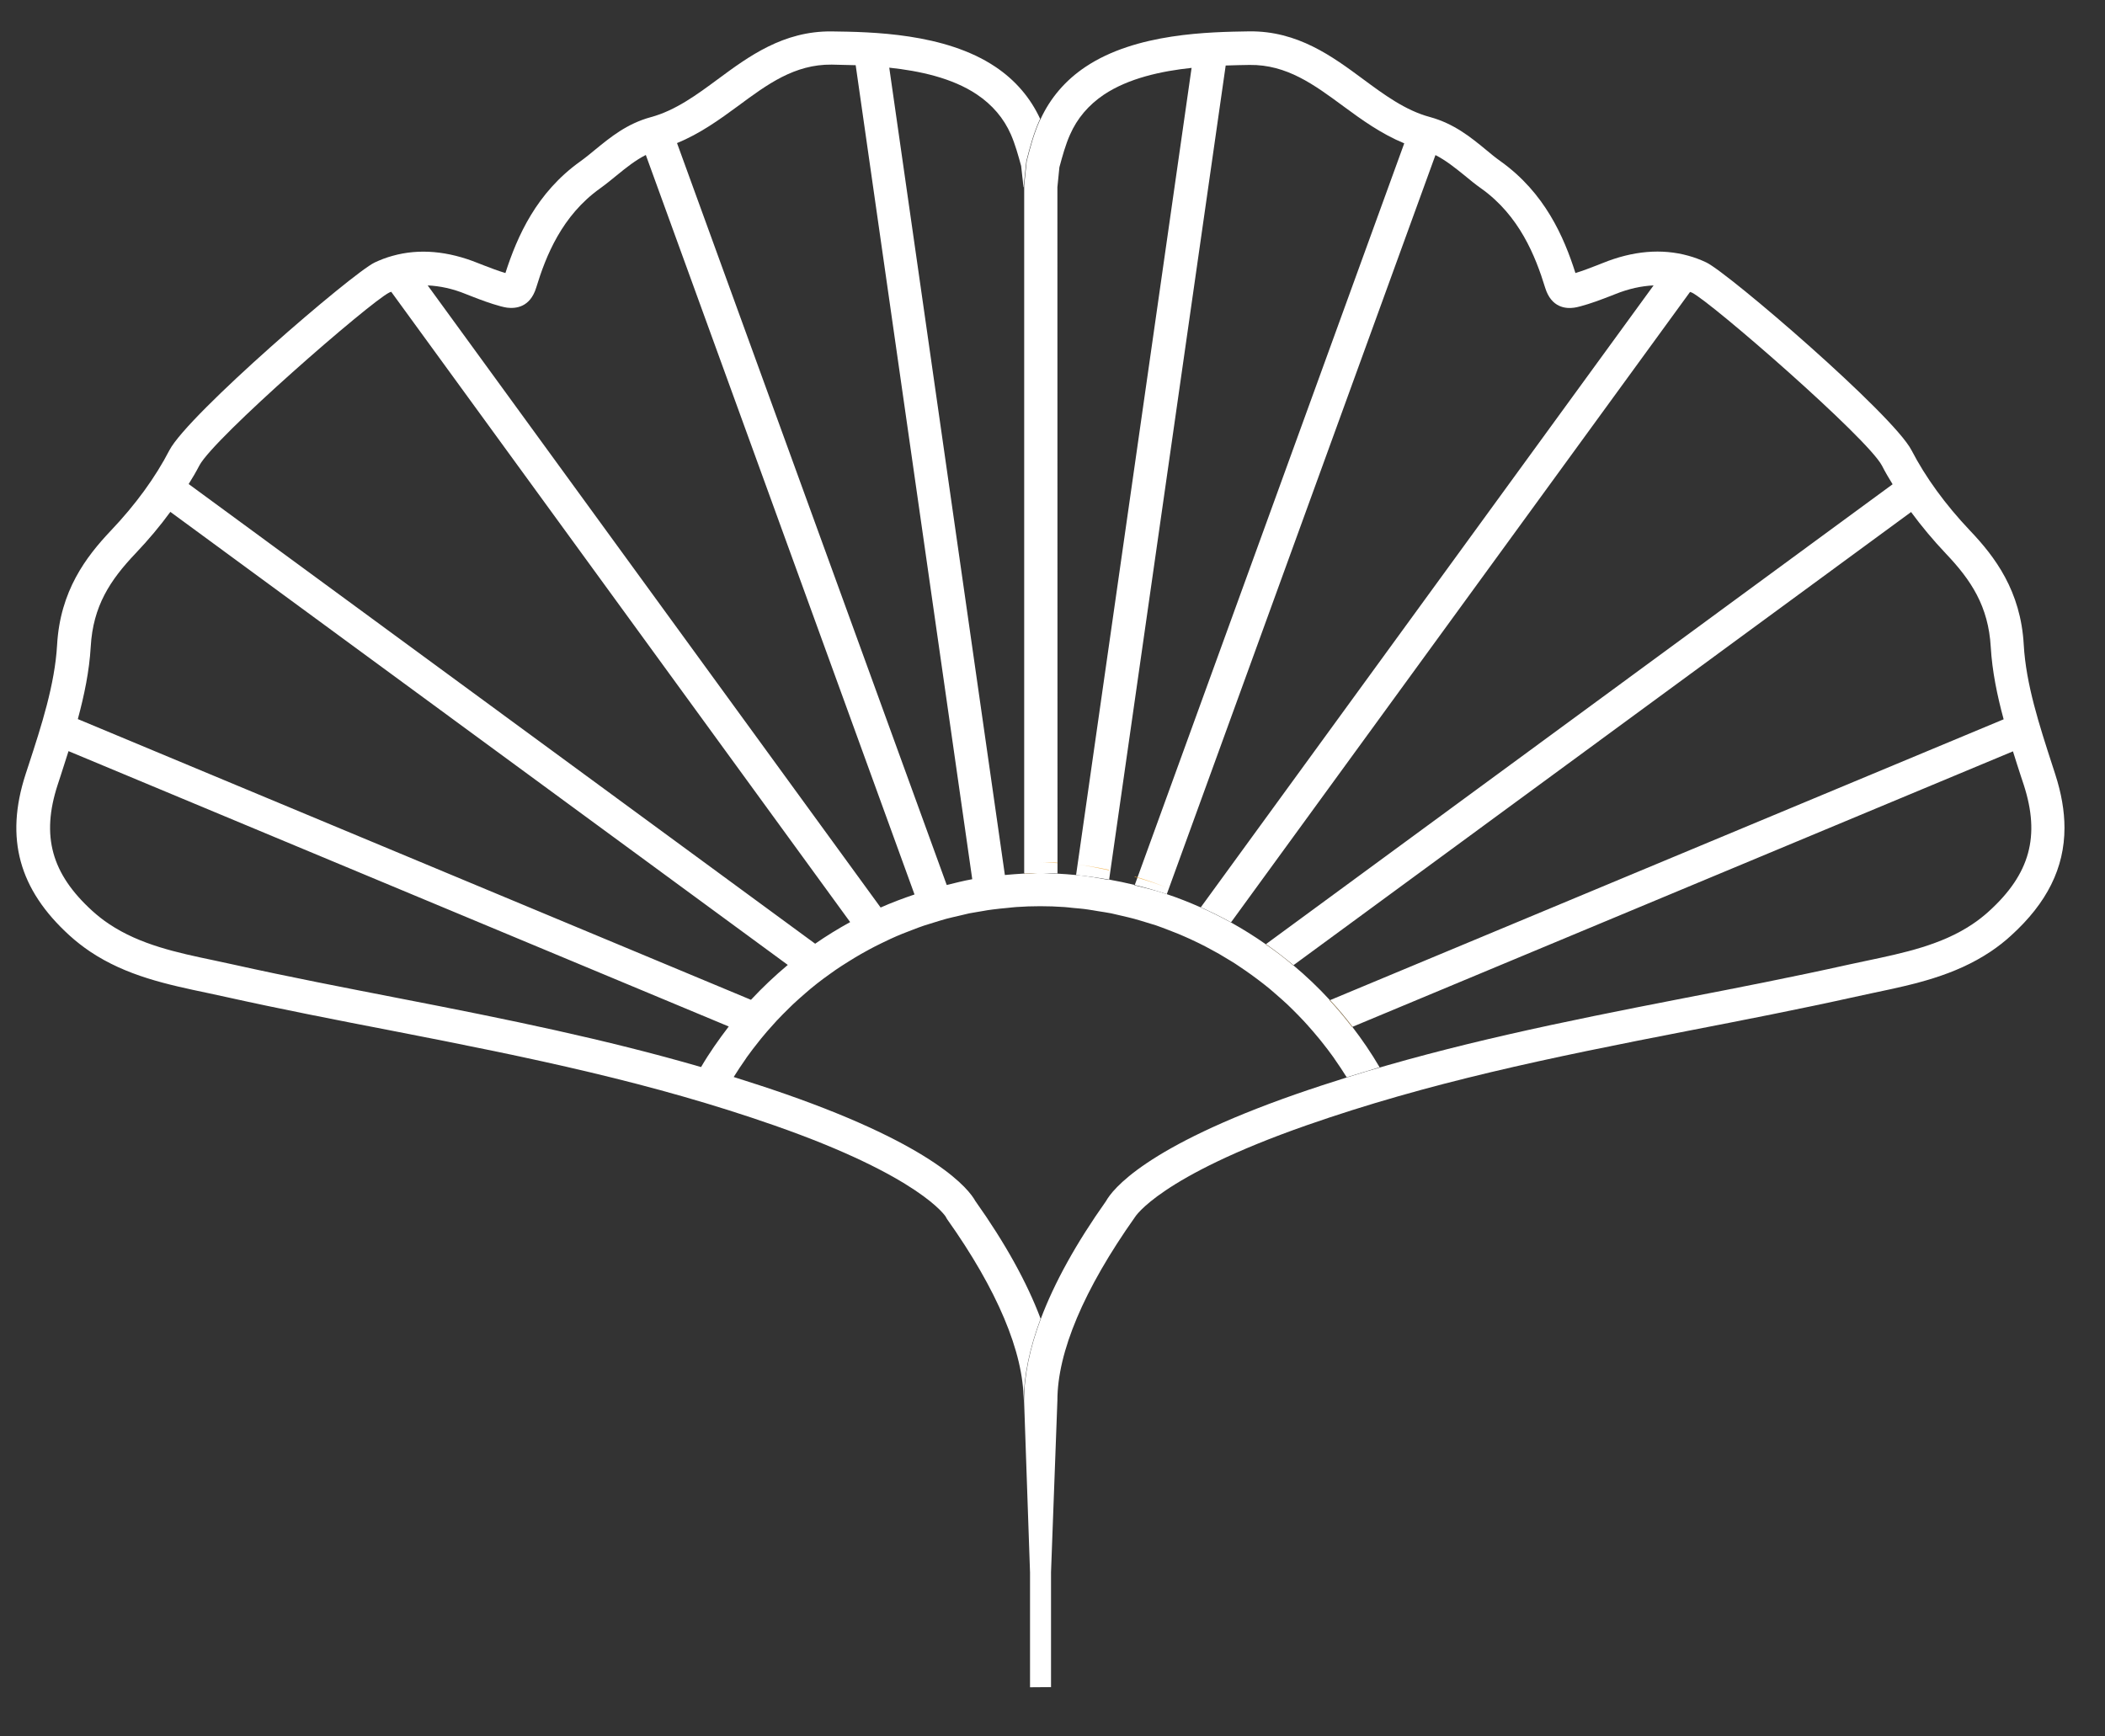
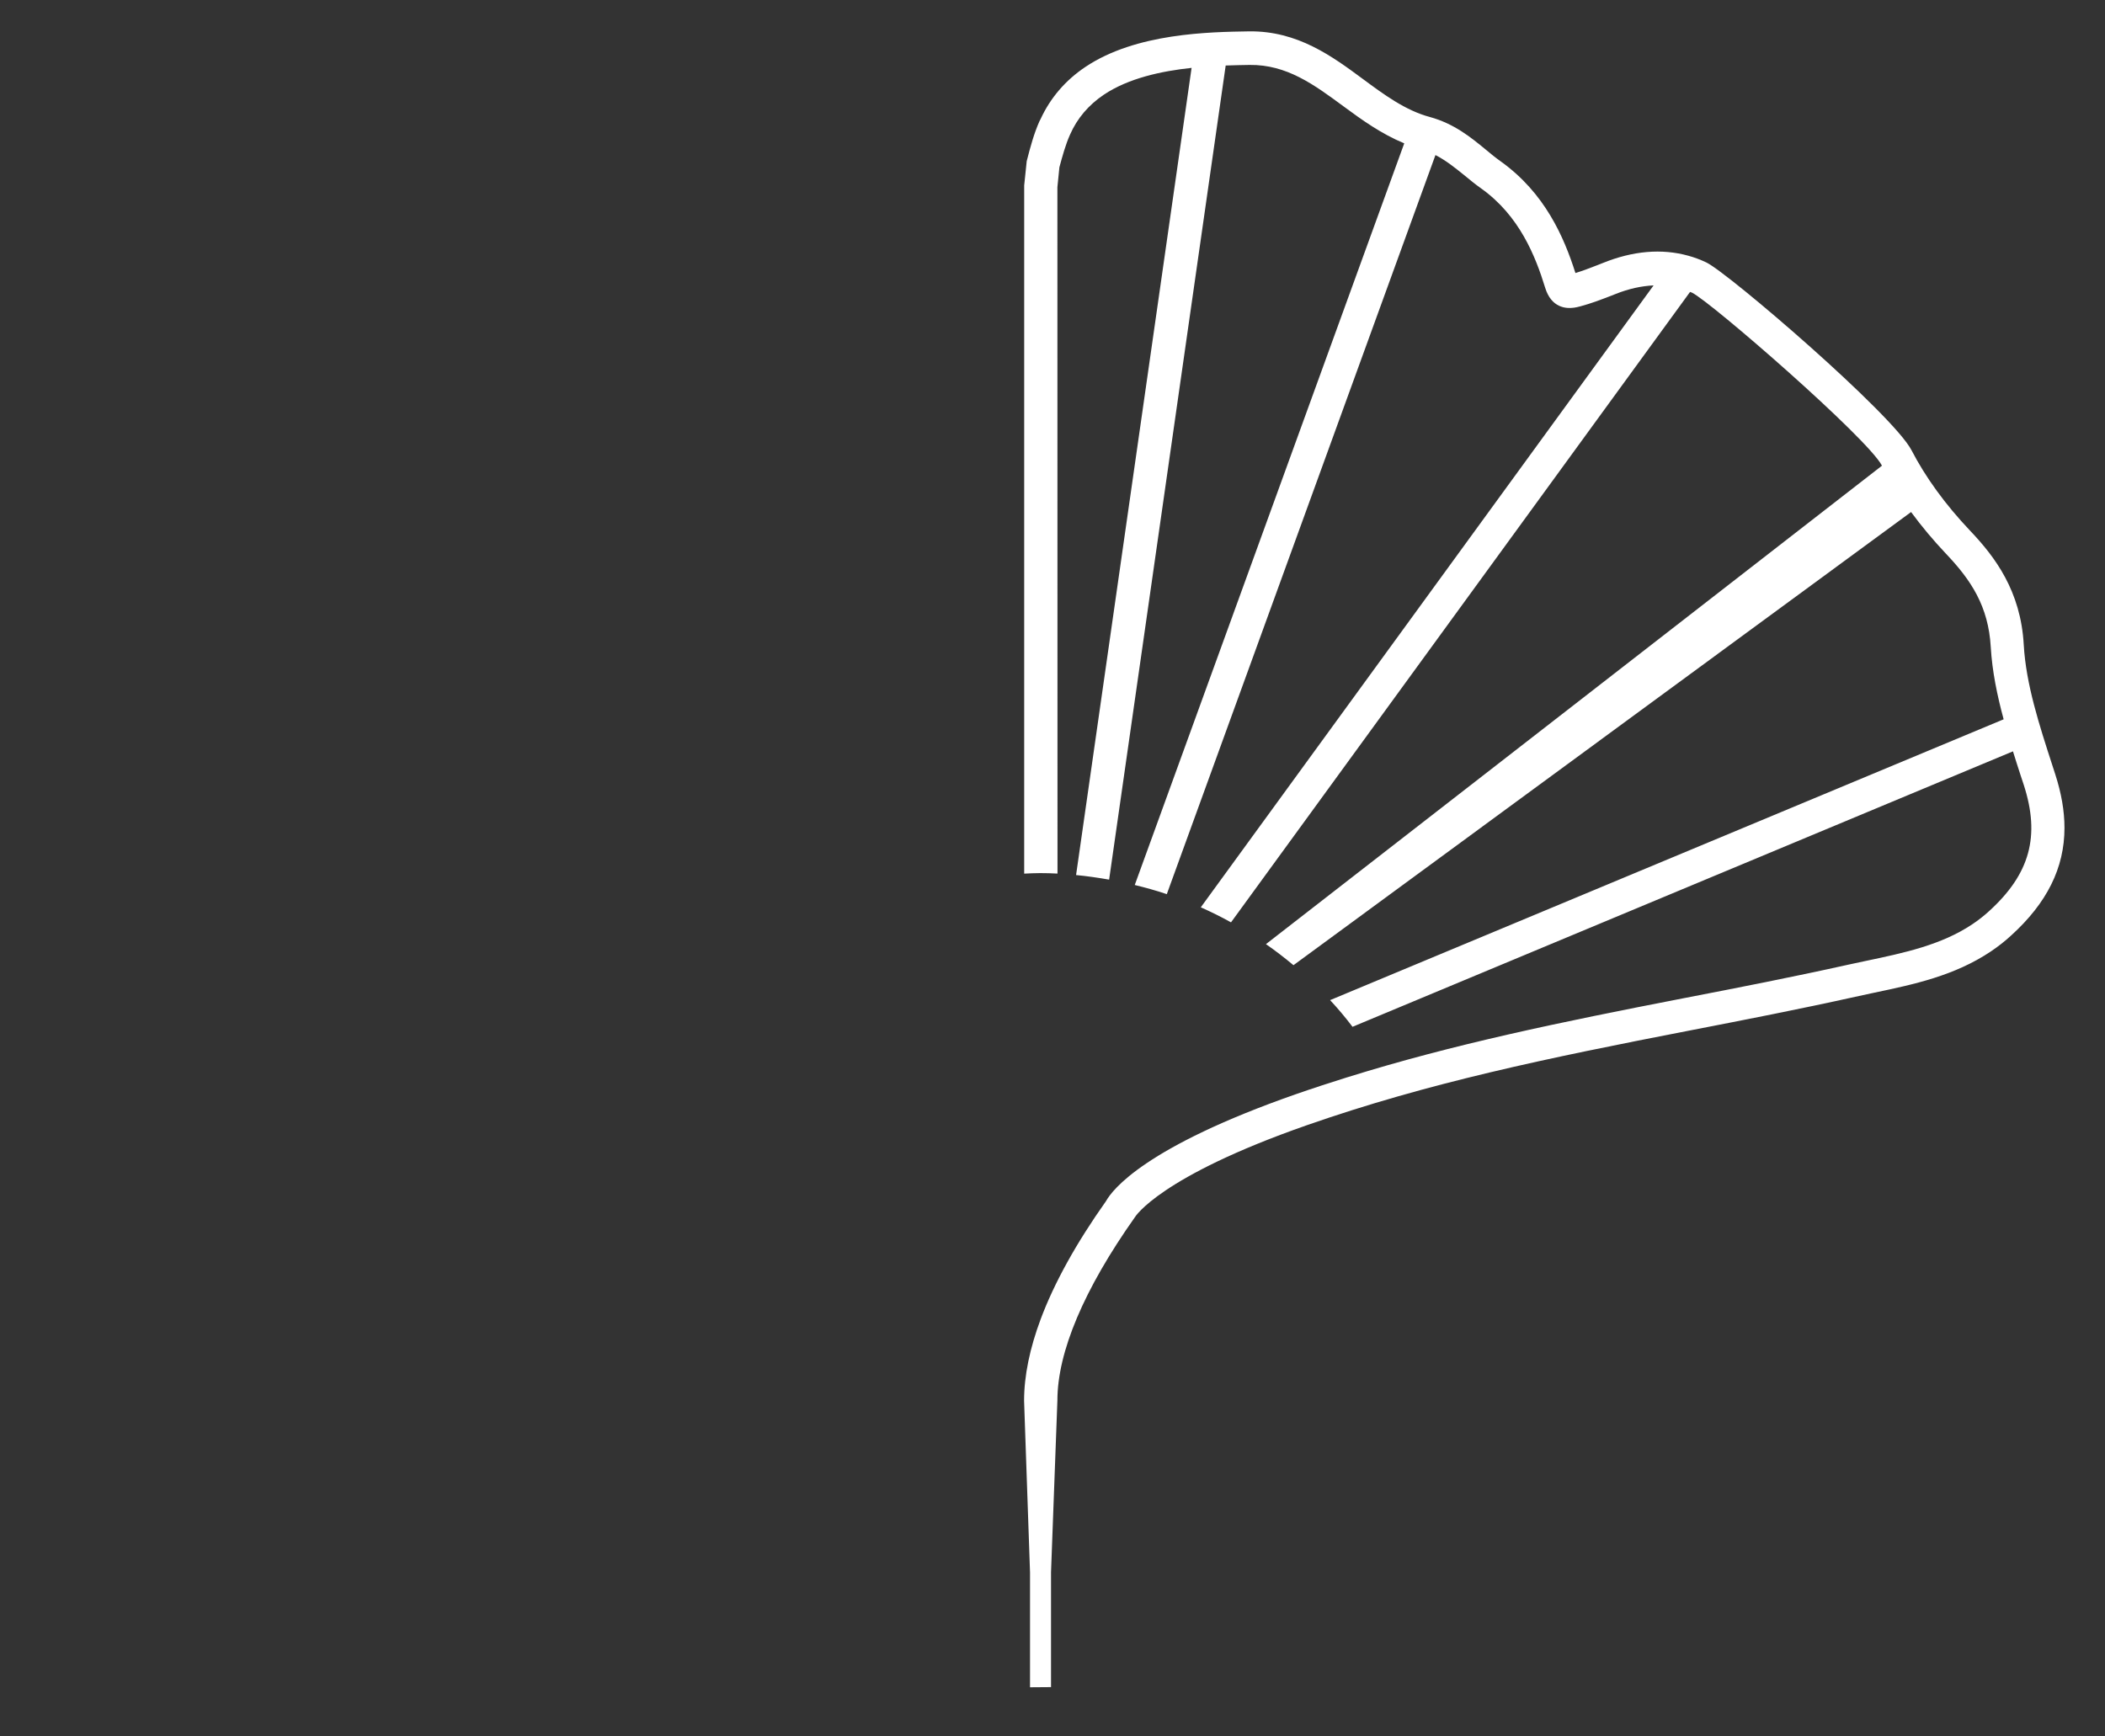
<svg xmlns="http://www.w3.org/2000/svg" width="40" height="33" viewBox="0 0 40 33">
  <rect x="0" y="0" width="40" height="33" fill="#333333" stroke="none" />
  <g fill="none" fill-rule="evenodd" transform="translate(-.192)">
    <g transform="rotate(-90 16.5 16)">
-       <path d="M29.346,19.103 C29.551,19.047 29.758,18.989 29.945,18.908 C30.254,18.771 30.509,18.555 30.705,18.262 C31.018,17.795 31.153,17.173 31.214,16.598 L15.871,18.795 C15.882,18.914 15.891,19.034 15.898,19.155 L28.944,19.155 L28.944,19.15 L29.346,19.103 Z M23.299,35.654 C23.416,35.583 23.535,35.513 23.651,35.452 C24.173,35.181 26.758,32.211 26.941,31.841 C26.946,31.83 26.95,31.817 26.954,31.805 L14.973,23.082 C14.847,23.309 14.707,23.531 14.559,23.744 L23.299,35.654 Z M29.781,26.376 C29.959,25.943 30.223,25.573 30.488,25.218 C30.897,24.664 31.28,24.144 31.272,23.437 C31.27,23.306 31.266,23.149 31.261,22.983 L15.789,20.768 C15.76,20.932 15.726,21.094 15.686,21.255 L29.781,26.376 Z M15.791,18.165 L31.261,15.95 C31.266,15.784 31.27,15.627 31.272,15.496 C31.28,14.789 30.896,14.269 30.489,13.719 C30.225,13.36 29.959,12.99 29.781,12.556 L15.683,17.678 C15.72,17.84 15.762,18.001 15.791,18.165 Z M13.495,24.963 L18.832,37.762 C19.285,37.64 19.743,37.542 20.207,37.517 C20.98,37.474 21.475,37.145 21.978,36.667 C22.237,36.422 22.501,36.2 22.771,36.004 L14.158,24.267 C13.953,24.514 13.732,24.745 13.495,24.963 Z M15.259,22.508 L27.078,31.112 C27.067,30.881 27.016,30.638 26.912,30.383 L26.885,30.315 C26.803,30.102 26.732,29.918 26.68,29.723 C26.668,29.676 26.661,29.64 26.655,29.604 C26.632,29.447 26.65,29.169 27.033,29.052 C27.64,28.866 28.402,28.562 28.918,27.838 C28.997,27.728 29.082,27.624 29.166,27.521 C29.316,27.341 29.454,27.167 29.555,26.967 L15.508,21.863 C15.508,21.863 15.508,21.863 15.508,21.863 C15.436,22.085 15.352,22.299 15.259,22.508 Z M12.032,25.297 C12.663,27.313 13.076,29.325 13.531,31.671 C13.731,32.696 13.935,33.756 14.169,34.808 L14.241,35.14 C14.394,35.868 14.545,36.579 14.939,37.169 C15.014,37.283 15.099,37.389 15.187,37.486 C15.895,38.266 16.612,38.464 17.588,38.147 L17.757,38.091 C17.912,38.04 18.068,37.991 18.225,37.941 L12.99,25.391 C12.745,25.578 12.488,25.753 12.219,25.912 L12.032,25.297 Z M15.875,20.14 L31.216,22.335 C31.155,21.76 31.02,21.136 30.707,20.67 C30.511,20.378 30.256,20.16 29.947,20.025 C29.752,19.94 29.535,19.88 29.326,19.823 L28.947,19.785 L15.904,19.787 C15.893,19.906 15.886,20.023 15.875,20.14 C15.875,20.14 15.875,20.14 15.875,20.14 Z M12.404,25.035 C12.508,24.961 12.609,24.884 12.708,24.805 C12.726,24.79 12.744,24.777 12.76,24.763 C12.853,24.687 12.943,24.608 13.031,24.529 C13.053,24.509 13.074,24.491 13.096,24.471 C13.179,24.393 13.26,24.314 13.339,24.233 C13.364,24.208 13.389,24.182 13.412,24.157 C13.486,24.078 13.558,23.998 13.628,23.915 C13.655,23.885 13.68,23.854 13.707,23.823 C13.774,23.744 13.837,23.663 13.898,23.58 C13.925,23.544 13.952,23.506 13.979,23.47 C14.036,23.39 14.092,23.309 14.146,23.228 C14.175,23.185 14.202,23.143 14.228,23.1 C14.279,23.021 14.327,22.941 14.372,22.86 C14.399,22.811 14.426,22.763 14.453,22.714 C14.496,22.635 14.538,22.557 14.577,22.476 C14.604,22.422 14.629,22.368 14.655,22.312 C14.69,22.234 14.725,22.157 14.757,22.077 C14.782,22.016 14.806,21.955 14.829,21.893 C14.858,21.818 14.886,21.742 14.913,21.666 C14.937,21.599 14.957,21.531 14.976,21.464 C14.998,21.39 15.021,21.318 15.041,21.244 C15.061,21.17 15.077,21.096 15.095,21.022 C15.111,20.952 15.129,20.881 15.143,20.811 C15.16,20.73 15.172,20.647 15.185,20.564 C15.196,20.499 15.208,20.434 15.217,20.367 C15.23,20.272 15.239,20.174 15.248,20.077 C15.253,20.023 15.26,19.971 15.264,19.918 C15.275,19.767 15.28,19.613 15.28,19.46 C15.28,19.307 15.275,19.155 15.264,19.004 C15.26,18.95 15.253,18.897 15.248,18.843 C15.239,18.746 15.232,18.648 15.217,18.553 C15.208,18.488 15.196,18.425 15.187,18.362 C15.172,18.277 15.16,18.194 15.143,18.111 C15.129,18.041 15.111,17.972 15.095,17.904 C15.077,17.828 15.061,17.752 15.041,17.678 C15.021,17.604 14.998,17.532 14.976,17.46 C14.955,17.391 14.935,17.323 14.912,17.254 C14.886,17.178 14.858,17.103 14.829,17.029 C14.806,16.967 14.782,16.904 14.757,16.843 C14.725,16.765 14.69,16.69 14.656,16.612 C14.631,16.556 14.604,16.5 14.577,16.444 C14.539,16.365 14.498,16.287 14.457,16.21 C14.43,16.159 14.403,16.109 14.374,16.06 C14.329,15.981 14.281,15.901 14.232,15.824 C14.203,15.779 14.176,15.736 14.148,15.69 C14.094,15.609 14.04,15.53 13.984,15.452 C13.955,15.414 13.928,15.375 13.9,15.337 C13.838,15.256 13.777,15.178 13.713,15.099 C13.686,15.066 13.657,15.032 13.628,15 C13.56,14.92 13.49,14.841 13.418,14.765 C13.393,14.738 13.366,14.711 13.339,14.684 C13.261,14.605 13.182,14.527 13.101,14.451 C13.078,14.43 13.055,14.41 13.031,14.388 C12.945,14.309 12.857,14.231 12.765,14.157 C12.745,14.141 12.726,14.127 12.708,14.112 C12.611,14.035 12.512,13.959 12.409,13.885 C12.397,13.876 12.384,13.869 12.372,13.86 C12.262,13.782 12.149,13.706 12.034,13.636 C12.034,13.636 12.034,13.636 12.034,13.636 C11.931,13.964 11.825,14.293 11.71,14.621 C10.711,17.483 9.898,18.106 9.677,18.228 C8.875,18.796 8.128,19.209 7.441,19.467 C8.128,19.725 8.873,20.138 9.677,20.707 C9.898,20.829 10.711,21.453 11.71,24.314 C11.823,24.639 11.929,24.963 12.03,25.286 C12.147,25.214 12.26,25.138 12.373,25.059 C12.381,25.052 12.393,25.044 12.404,25.035 Z M26.682,9.208 C26.734,9.015 26.804,8.829 26.871,8.66 L26.914,8.55 C27.016,8.295 27.069,8.052 27.079,7.821 L15.257,16.428 C15.35,16.639 15.431,16.854 15.505,17.072 L29.558,11.966 C29.458,11.767 29.321,11.596 29.175,11.419 C29.087,11.313 29.001,11.208 28.922,11.095 C28.406,10.373 27.642,10.066 27.036,9.882 C26.655,9.765 26.635,9.487 26.659,9.331 C26.662,9.293 26.668,9.255 26.682,9.208 Z M12.992,13.539 L18.225,0.992 C18.068,0.943 17.912,0.893 17.757,0.842 L17.586,0.786 C16.612,0.471 15.895,0.667 15.187,1.447 C15.099,1.544 15.014,1.65 14.939,1.764 C14.545,2.352 14.396,3.063 14.25,3.75 L14.169,4.125 C13.935,5.175 13.731,6.235 13.531,7.26 C13.121,9.365 12.747,11.199 12.219,13.01 C12.219,13.01 12.219,13.01 12.219,13.01 C12.49,13.171 12.745,13.349 12.992,13.539 Z M14.974,15.849 L26.954,7.128 C26.948,7.116 26.946,7.103 26.939,7.092 C26.756,6.722 24.171,3.752 23.65,3.481 C23.531,3.42 23.414,3.351 23.297,3.281 L14.561,15.185 C14.712,15.398 14.849,15.62 14.974,15.849 Z M14.162,14.662 L22.772,2.929 C22.505,2.733 22.239,2.511 21.98,2.265 C21.476,1.787 20.982,1.461 20.209,1.416 C19.745,1.389 19.287,1.293 18.834,1.171 L13.499,13.962 C13.736,14.181 13.955,14.415 14.162,14.662 Z" />
-       <path fill="#FFF" fill-rule="nonzero" d="M7.439,19.466 C8.126,19.208 8.873,18.795 9.675,18.226 C9.896,18.104 10.709,17.48 11.708,14.619 C11.823,14.289 11.929,13.961 12.032,13.634 C12.032,13.634 12.032,13.634 12.032,13.634 C12.147,13.706 12.26,13.78 12.37,13.858 C12.382,13.867 12.395,13.874 12.408,13.883 C12.51,13.955 12.609,14.033 12.706,14.11 C12.726,14.127 12.745,14.141 12.763,14.155 C12.855,14.229 12.943,14.307 13.03,14.386 C13.053,14.408 13.076,14.428 13.1,14.449 C13.181,14.525 13.26,14.603 13.337,14.682 C13.364,14.709 13.391,14.736 13.416,14.763 C13.488,14.841 13.558,14.918 13.626,14.998 C13.655,15.03 13.682,15.063 13.711,15.097 C13.776,15.175 13.837,15.254 13.898,15.335 C13.927,15.373 13.955,15.411 13.982,15.451 C14.038,15.528 14.094,15.607 14.146,15.689 C14.175,15.732 14.203,15.777 14.23,15.822 C14.279,15.9 14.327,15.979 14.372,16.058 C14.401,16.109 14.428,16.159 14.455,16.208 C14.496,16.286 14.538,16.363 14.575,16.443 C14.602,16.498 14.628,16.554 14.655,16.61 C14.689,16.686 14.725,16.764 14.755,16.841 C14.78,16.903 14.804,16.964 14.827,17.027 C14.856,17.101 14.885,17.177 14.91,17.252 C14.933,17.321 14.953,17.39 14.974,17.458 C14.996,17.53 15.019,17.602 15.039,17.676 C15.059,17.75 15.075,17.826 15.093,17.902 C15.109,17.97 15.127,18.041 15.142,18.109 C15.158,18.192 15.17,18.277 15.185,18.36 C15.196,18.423 15.208,18.486 15.215,18.551 C15.228,18.647 15.237,18.744 15.246,18.841 C15.251,18.896 15.259,18.948 15.262,19.002 C15.273,19.154 15.278,19.305 15.278,19.458 C15.278,19.612 15.273,19.765 15.262,19.916 C15.259,19.971 15.251,20.023 15.246,20.075 C15.237,20.173 15.23,20.27 15.215,20.366 C15.206,20.432 15.194,20.495 15.183,20.562 C15.17,20.645 15.158,20.726 15.142,20.809 C15.127,20.88 15.109,20.95 15.093,21.02 C15.075,21.094 15.059,21.17 15.039,21.242 C15.019,21.316 14.996,21.388 14.974,21.462 C14.953,21.531 14.933,21.598 14.912,21.664 C14.885,21.742 14.856,21.816 14.827,21.892 C14.804,21.953 14.78,22.014 14.755,22.076 C14.723,22.155 14.687,22.232 14.653,22.31 C14.628,22.364 14.602,22.42 14.575,22.474 C14.536,22.554 14.495,22.633 14.451,22.712 C14.424,22.761 14.399,22.81 14.371,22.858 C14.324,22.939 14.275,23.019 14.227,23.098 C14.2,23.142 14.173,23.185 14.144,23.226 C14.09,23.307 14.034,23.389 13.977,23.468 C13.95,23.506 13.923,23.542 13.896,23.578 C13.835,23.661 13.77,23.742 13.705,23.822 C13.68,23.852 13.653,23.883 13.626,23.913 C13.556,23.995 13.484,24.076 13.411,24.155 C13.385,24.18 13.362,24.206 13.337,24.231 C13.258,24.312 13.177,24.391 13.094,24.469 C13.073,24.489 13.051,24.507 13.03,24.527 C12.941,24.608 12.85,24.685 12.758,24.761 C12.74,24.776 12.724,24.788 12.706,24.803 C12.607,24.882 12.506,24.96 12.402,25.034 C12.391,25.041 12.381,25.048 12.37,25.055 C12.258,25.133 12.145,25.21 12.026,25.283 L12.028,25.29 C12.028,25.292 12.028,25.293 12.03,25.293 L12.217,25.908 C12.487,25.75 12.744,25.575 12.988,25.387 L12.986,25.382 C13.163,25.246 13.332,25.104 13.493,24.956 L13.495,24.961 C13.732,24.743 13.953,24.511 14.158,24.265 L14.157,24.263 C14.299,24.096 14.432,23.921 14.556,23.74 L14.557,23.742 C14.707,23.528 14.845,23.307 14.971,23.08 L14.971,23.08 C15.073,22.893 15.169,22.701 15.257,22.505 L15.257,22.505 C15.35,22.294 15.435,22.081 15.508,21.861 C15.508,21.861 15.508,21.861 15.508,21.861 C15.577,21.661 15.625,21.455 15.676,21.248 L15.683,21.249 C15.722,21.089 15.756,20.927 15.785,20.762 L15.778,20.761 C15.814,20.553 15.854,20.346 15.871,20.135 C15.871,20.135 15.871,20.135 15.871,20.135 C15.882,20.018 15.891,19.9 15.897,19.781 L15.893,19.781 C15.898,19.671 15.909,19.563 15.909,19.453 C15.909,19.35 15.897,19.249 15.891,19.148 L15.898,19.148 C15.891,19.027 15.882,18.906 15.871,18.787 L31.214,16.59 C31.153,17.166 31.018,17.79 30.705,18.255 C30.509,18.547 30.254,18.766 29.945,18.901 C29.76,18.982 29.551,19.04 29.346,19.096 L28.944,19.141 L28.944,19.146 L28.978,19.146 L29.44,19.195 C29.72,19.267 29.959,19.332 30.198,19.437 C30.213,19.442 30.225,19.451 30.24,19.458 C30.64,19.273 30.975,18.988 31.23,18.607 C31.875,17.646 31.893,16.246 31.903,15.496 C31.913,14.576 31.426,13.916 30.995,13.333 C30.703,12.938 30.401,12.529 30.274,12.061 C30.15,11.603 29.889,11.288 29.659,11.006 C29.582,10.912 29.504,10.819 29.432,10.718 C28.839,9.888 28.014,9.522 27.311,9.296 C27.353,9.156 27.405,9.019 27.457,8.885 L27.498,8.78 C27.732,8.203 27.779,7.655 27.638,7.152 C27.606,7.034 27.563,6.921 27.511,6.811 C27.308,6.387 24.622,3.265 23.943,2.911 C23.423,2.642 22.909,2.267 22.415,1.798 C21.917,1.326 21.27,0.835 20.245,0.777 C19.492,0.734 18.71,0.48 17.953,0.233 L17.782,0.177 C16.569,-0.216 15.596,0.051 14.721,1.014 C14.611,1.135 14.509,1.266 14.415,1.405 C13.953,2.096 13.79,2.868 13.626,3.649 L13.554,3.981 C13.319,5.04 13.112,6.104 12.913,7.134 C12.388,9.836 11.922,12.087 11.113,14.403 C10.137,17.197 9.377,17.662 9.379,17.662 C9.361,17.671 9.344,17.68 9.328,17.691 C7.993,18.639 6.801,19.143 5.882,19.143 L5.882,19.143 L5.882,19.143 C6.359,19.15 6.878,19.256 7.439,19.466 Z M29.781,12.557 C29.959,12.992 30.225,13.362 30.489,13.721 C30.896,14.271 31.28,14.79 31.272,15.497 C31.27,15.629 31.266,15.786 31.261,15.952 L15.791,18.167 C15.762,18.003 15.72,17.842 15.681,17.682 L29.781,12.557 Z M27.033,9.881 C27.64,10.066 28.402,10.371 28.918,11.093 C28.999,11.206 29.086,11.311 29.172,11.417 C29.317,11.594 29.454,11.766 29.555,11.964 L15.501,17.07 C15.427,16.852 15.347,16.637 15.253,16.426 L27.076,7.819 C27.065,8.05 27.015,8.293 26.91,8.548 L26.867,8.658 C26.801,8.827 26.731,9.013 26.679,9.206 C26.666,9.253 26.659,9.291 26.653,9.327 C26.634,9.486 26.652,9.763 27.033,9.881 Z M23.651,3.479 C24.173,3.75 26.758,6.721 26.941,7.09 C26.946,7.101 26.95,7.116 26.955,7.126 L14.976,15.847 C14.85,15.618 14.714,15.396 14.565,15.182 L23.301,3.277 C23.416,3.349 23.533,3.418 23.651,3.479 Z M20.209,1.416 C20.982,1.459 21.476,1.786 21.98,2.265 C22.239,2.511 22.503,2.733 22.772,2.929 L14.162,14.662 C13.957,14.417 13.736,14.183 13.499,13.962 L18.834,1.171 C19.287,1.293 19.745,1.389 20.209,1.416 Z M13.531,7.262 C13.731,6.237 13.935,5.177 14.169,4.127 L14.25,3.752 C14.394,3.064 14.545,2.354 14.939,1.766 C15.014,1.652 15.099,1.546 15.187,1.448 C15.895,0.669 16.614,0.471 17.586,0.788 L17.757,0.844 C17.912,0.895 18.068,0.943 18.225,0.994 L12.992,13.54 C12.745,13.351 12.492,13.172 12.221,13.014 C12.221,13.014 12.221,13.014 12.221,13.014 C12.747,11.201 13.123,9.367 13.531,7.262 Z" />
-       <path fill="#F1AD41" fill-rule="nonzero" d="M12.986,25.385 L12.988,25.391 C13.164,25.255 13.333,25.113 13.495,24.965 L13.493,24.96 C13.332,25.108 13.163,25.25 12.986,25.385 Z M14.157,24.265 L14.158,24.267 C14.3,24.099 14.433,23.924 14.559,23.744 L14.557,23.742 C14.432,23.923 14.299,24.097 14.157,24.265 Z M15.909,19.458 C15.909,19.356 15.906,19.255 15.898,19.154 L15.891,19.154 C15.897,19.256 15.909,19.356 15.909,19.458 Z" />
-       <path fill="#FFF" fill-rule="nonzero" d="M31.228,20.317 C30.973,19.936 30.639,19.651 30.238,19.466 C30.223,19.458 30.211,19.451 30.196,19.444 C29.959,19.339 29.718,19.274 29.438,19.202 L28.976,19.154 L28.942,19.154 L15.897,19.154 C15.902,19.255 15.907,19.356 15.907,19.458 C15.907,19.568 15.904,19.678 15.898,19.787 L28.942,19.785 L29.321,19.823 C29.531,19.88 29.747,19.938 29.941,20.025 C30.25,20.16 30.506,20.378 30.702,20.67 C31.014,21.138 31.149,21.76 31.21,22.335 L15.87,20.14 C15.85,20.351 15.819,20.56 15.783,20.768 L31.255,22.983 C31.261,23.149 31.264,23.306 31.266,23.437 C31.275,24.144 30.89,24.664 30.482,25.218 C30.22,25.573 29.954,25.943 29.776,26.376 L15.681,21.255 C15.631,21.46 15.575,21.664 15.507,21.864 L29.553,26.969 C29.452,27.167 29.312,27.341 29.165,27.523 C29.08,27.626 28.994,27.73 28.917,27.84 C28.401,28.563 27.637,28.868 27.031,29.054 C26.65,29.171 26.63,29.449 26.653,29.606 C26.659,29.642 26.666,29.68 26.679,29.725 C26.731,29.92 26.801,30.104 26.883,30.317 L26.91,30.385 C27.013,30.64 27.065,30.883 27.076,31.114 L15.257,22.51 C15.17,22.705 15.075,22.898 14.971,23.084 L26.952,31.807 C26.946,31.817 26.945,31.83 26.939,31.843 C26.756,32.212 24.171,35.183 23.65,35.454 C23.531,35.515 23.414,35.583 23.297,35.656 L14.557,23.748 C14.432,23.928 14.299,24.101 14.157,24.271 L22.769,36.007 C22.501,36.204 22.235,36.426 21.976,36.671 C21.473,37.149 20.978,37.476 20.205,37.521 C19.742,37.548 19.283,37.643 18.83,37.766 L13.493,24.967 C13.332,25.117 13.163,25.259 12.986,25.393 L18.221,37.943 C18.065,37.991 17.908,38.042 17.754,38.092 L17.585,38.148 C16.61,38.464 15.891,38.267 15.183,37.488 C15.095,37.391 15.01,37.284 14.935,37.171 C14.541,36.583 14.39,35.872 14.237,35.142 L14.166,34.81 C13.932,33.758 13.725,32.698 13.527,31.673 C13.071,29.326 12.657,27.315 12.028,25.299 L12.025,25.288 C11.924,24.965 11.818,24.64 11.705,24.316 C10.705,21.453 9.893,20.831 9.672,20.708 C8.87,20.14 8.122,19.727 7.435,19.469 C6.875,19.26 6.355,19.152 5.879,19.152 L2.616,19.265 L0.434,19.265 L0.437,19.664 L2.622,19.664 L5.884,19.785 C6.803,19.785 7.994,20.286 9.368,21.258 C9.375,21.262 10.137,21.724 11.115,24.523 C11.924,26.839 12.39,29.09 12.914,31.792 C13.114,32.822 13.321,33.886 13.556,34.945 L13.635,35.311 C13.792,36.058 13.955,36.83 14.417,37.521 C14.511,37.66 14.613,37.791 14.723,37.91 C15.339,38.588 16.005,38.922 16.767,38.922 C17.087,38.922 17.425,38.863 17.784,38.747 L17.957,38.691 C18.713,38.446 19.495,38.19 20.247,38.148 C21.271,38.091 21.919,37.6 22.416,37.127 C22.911,36.658 23.427,36.283 23.944,36.015 C24.624,35.661 27.31,32.539 27.513,32.115 C27.565,32.005 27.608,31.891 27.64,31.774 C27.78,31.269 27.734,30.721 27.5,30.145 L27.459,30.041 C27.407,29.907 27.354,29.77 27.311,29.629 C27.998,29.411 28.834,29.047 29.434,28.208 C29.504,28.109 29.58,28.017 29.661,27.92 C29.891,27.64 30.15,27.324 30.276,26.864 C30.401,26.397 30.703,25.99 30.998,25.591 C31.428,25.01 31.915,24.35 31.904,23.43 C31.892,22.678 31.874,21.28 31.228,20.317 Z" />
-       <path fill="#F1AD41" fill-rule="nonzero" d="M16.105,19.787 C16.111,19.678 16.116,19.568 16.116,19.458 C16.116,19.568 16.102,19.677 16.096,19.787 L16.105,19.787 Z M15.631,21.864 C15.714,21.664 15.782,21.46 15.844,21.255 L15.835,21.253 C15.773,21.459 15.712,21.664 15.631,21.864 Z M14.973,23.082 L14.973,23.082 C15.1,22.894 15.214,22.703 15.321,22.508 L15.321,22.508 C15.214,22.703 15.1,22.896 14.973,23.082 Z M15.969,20.768 C16.012,20.56 16.05,20.351 16.074,20.14 C16.05,20.351 16.004,20.559 15.96,20.766 L15.969,20.768 Z" />
+       <path fill="#FFF" fill-rule="nonzero" d="M31.228,20.317 C30.973,19.936 30.639,19.651 30.238,19.466 C30.223,19.458 30.211,19.451 30.196,19.444 C29.959,19.339 29.718,19.274 29.438,19.202 L28.976,19.154 L28.942,19.154 L15.897,19.154 C15.902,19.255 15.907,19.356 15.907,19.458 C15.907,19.568 15.904,19.678 15.898,19.787 L28.942,19.785 L29.321,19.823 C29.531,19.88 29.747,19.938 29.941,20.025 C30.25,20.16 30.506,20.378 30.702,20.67 C31.014,21.138 31.149,21.76 31.21,22.335 L15.87,20.14 C15.85,20.351 15.819,20.56 15.783,20.768 L31.255,22.983 C31.261,23.149 31.264,23.306 31.266,23.437 C31.275,24.144 30.89,24.664 30.482,25.218 C30.22,25.573 29.954,25.943 29.776,26.376 L15.681,21.255 C15.631,21.46 15.575,21.664 15.507,21.864 L29.553,26.969 C29.452,27.167 29.312,27.341 29.165,27.523 C29.08,27.626 28.994,27.73 28.917,27.84 C28.401,28.563 27.637,28.868 27.031,29.054 C26.65,29.171 26.63,29.449 26.653,29.606 C26.659,29.642 26.666,29.68 26.679,29.725 C26.731,29.92 26.801,30.104 26.883,30.317 L26.91,30.385 C27.013,30.64 27.065,30.883 27.076,31.114 L15.257,22.51 C15.17,22.705 15.075,22.898 14.971,23.084 L26.952,31.807 C26.946,31.817 26.945,31.83 26.939,31.843 C26.756,32.212 24.171,35.183 23.65,35.454 L14.557,23.748 C14.432,23.928 14.299,24.101 14.157,24.271 L22.769,36.007 C22.501,36.204 22.235,36.426 21.976,36.671 C21.473,37.149 20.978,37.476 20.205,37.521 C19.742,37.548 19.283,37.643 18.83,37.766 L13.493,24.967 C13.332,25.117 13.163,25.259 12.986,25.393 L18.221,37.943 C18.065,37.991 17.908,38.042 17.754,38.092 L17.585,38.148 C16.61,38.464 15.891,38.267 15.183,37.488 C15.095,37.391 15.01,37.284 14.935,37.171 C14.541,36.583 14.39,35.872 14.237,35.142 L14.166,34.81 C13.932,33.758 13.725,32.698 13.527,31.673 C13.071,29.326 12.657,27.315 12.028,25.299 L12.025,25.288 C11.924,24.965 11.818,24.64 11.705,24.316 C10.705,21.453 9.893,20.831 9.672,20.708 C8.87,20.14 8.122,19.727 7.435,19.469 C6.875,19.26 6.355,19.152 5.879,19.152 L2.616,19.265 L0.434,19.265 L0.437,19.664 L2.622,19.664 L5.884,19.785 C6.803,19.785 7.994,20.286 9.368,21.258 C9.375,21.262 10.137,21.724 11.115,24.523 C11.924,26.839 12.39,29.09 12.914,31.792 C13.114,32.822 13.321,33.886 13.556,34.945 L13.635,35.311 C13.792,36.058 13.955,36.83 14.417,37.521 C14.511,37.66 14.613,37.791 14.723,37.91 C15.339,38.588 16.005,38.922 16.767,38.922 C17.087,38.922 17.425,38.863 17.784,38.747 L17.957,38.691 C18.713,38.446 19.495,38.19 20.247,38.148 C21.271,38.091 21.919,37.6 22.416,37.127 C22.911,36.658 23.427,36.283 23.944,36.015 C24.624,35.661 27.31,32.539 27.513,32.115 C27.565,32.005 27.608,31.891 27.64,31.774 C27.78,31.269 27.734,30.721 27.5,30.145 L27.459,30.041 C27.407,29.907 27.354,29.77 27.311,29.629 C27.998,29.411 28.834,29.047 29.434,28.208 C29.504,28.109 29.58,28.017 29.661,27.92 C29.891,27.64 30.15,27.324 30.276,26.864 C30.401,26.397 30.703,25.99 30.998,25.591 C31.428,25.01 31.915,24.35 31.904,23.43 C31.892,22.678 31.874,21.28 31.228,20.317 Z" />
    </g>
  </g>
</svg>